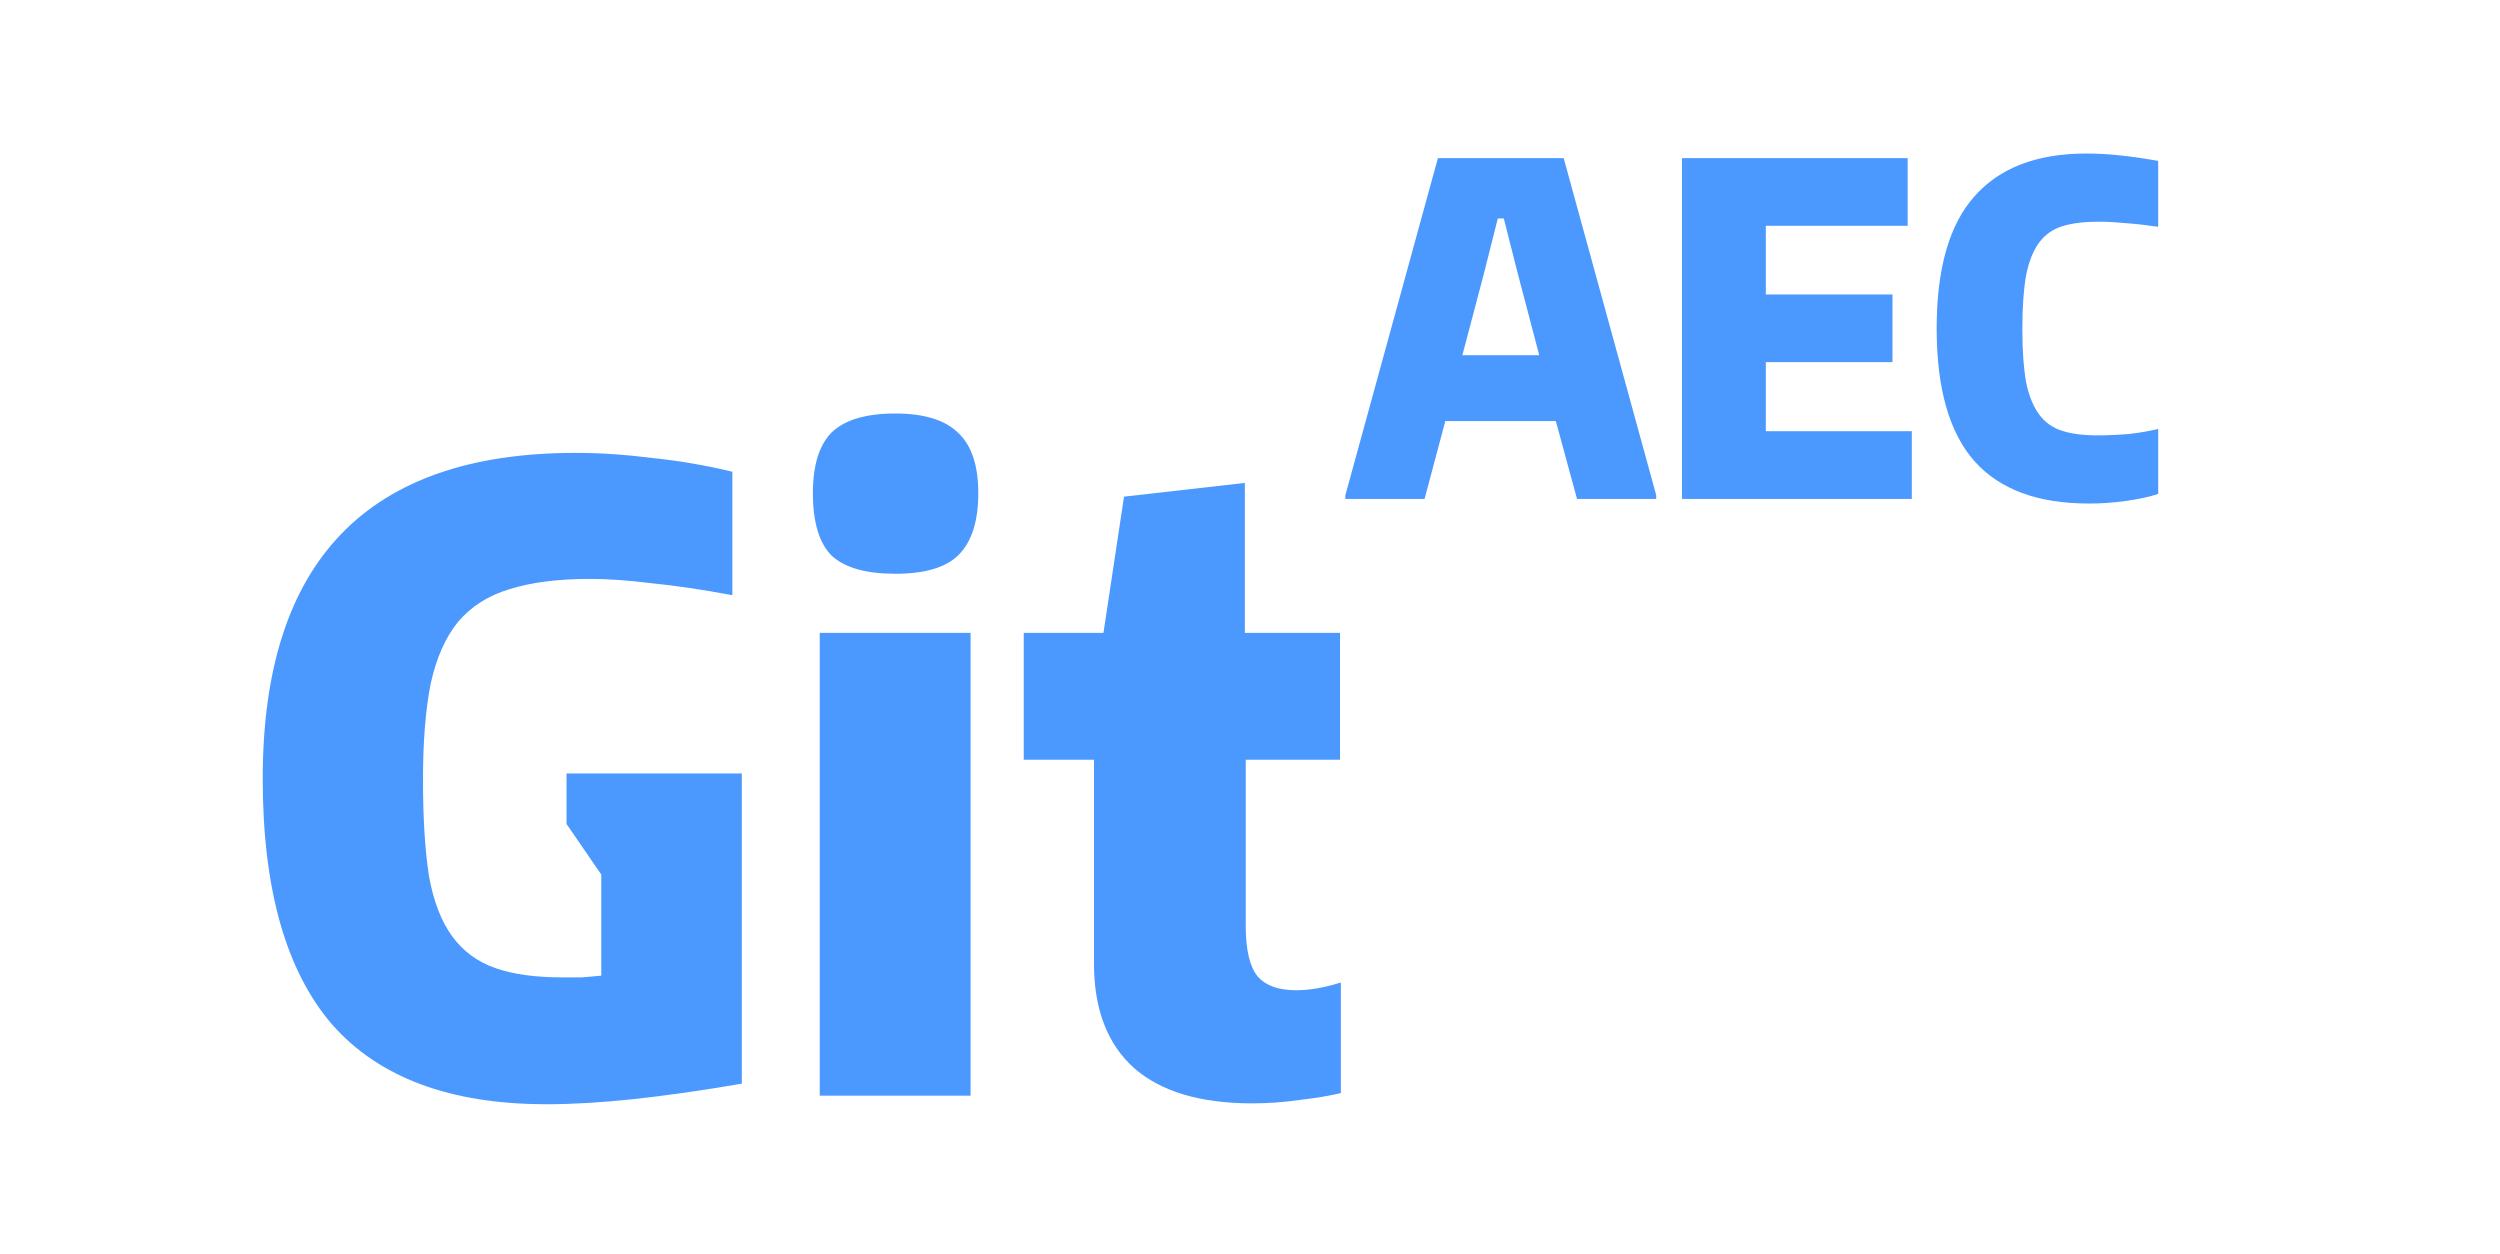
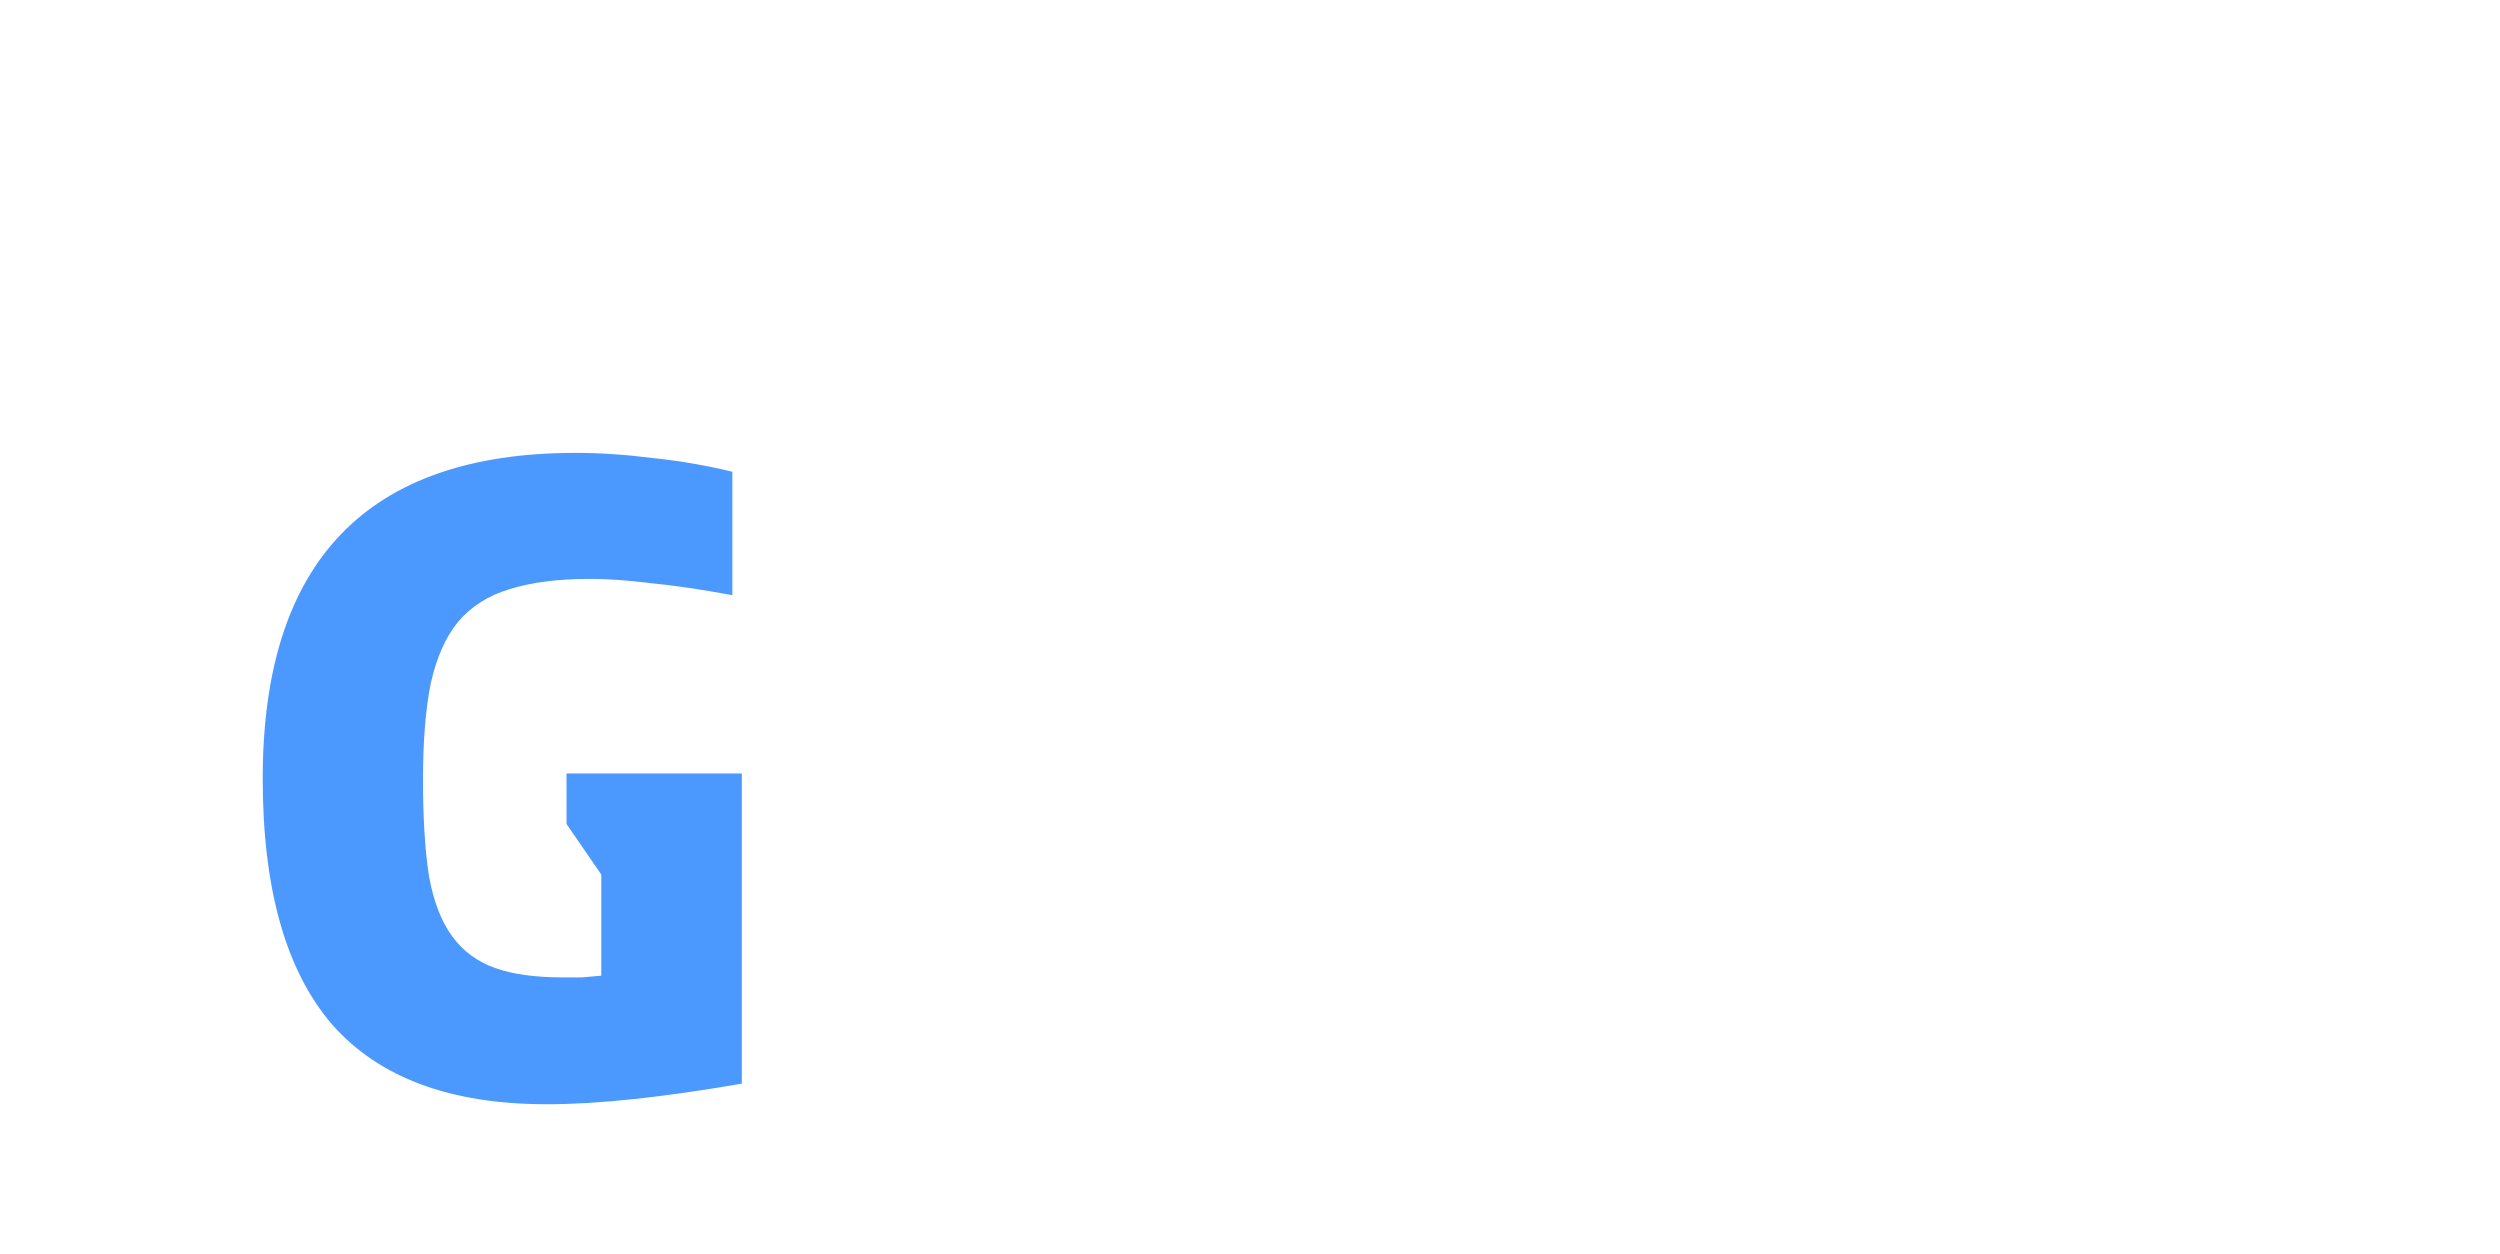
<svg xmlns="http://www.w3.org/2000/svg" xmlns:ns1="http://www.inkscape.org/namespaces/inkscape" xmlns:ns2="http://sodipodi.sourceforge.net/DTD/sodipodi-0.dtd" width="111.186mm" height="55.775mm" viewBox="0 0 111.186 55.775" version="1.1" id="svg5" ns1:version="1.1.2 (0a00cf5339, 2022-02-04)" ns2:docname="gitaec-square.svg">
  <link type="text/css" id="dark-mode" rel="stylesheet" href="" />
  <style type="text/css" id="dark-mode-custom-style" />
  <ns2:namedview id="namedview7" pagecolor="#ffffff" bordercolor="#666666" borderopacity="1.0" ns1:pageshadow="2" ns1:pageopacity="0.0" ns1:pagecheckerboard="0" ns1:document-units="mm" showgrid="false" ns1:zoom="1.0633188" ns1:cx="493.26693" ns1:cy="84.170429" ns1:window-width="1850" ns1:window-height="1016" ns1:window-x="70" ns1:window-y="27" ns1:window-maximized="1" ns1:current-layer="layer1" ns1:snap-global="false" />
  <defs id="defs2" />
  <g ns1:label="Calque 1" ns1:groupmode="layer" id="layer1" transform="translate(-121.975,-263.467)">
    <g aria-label="GitAEC" id="text2540-33-5-8-1-3-9-2" style="font-weight:800;font-size:26.286px;line-height:1.25;font-family:'Encode Sans Condensed';-inkscape-font-specification:'Encode Sans Condensed, Ultra-Bold';fill:#4b98ff;stroke-width:0.657" transform="matrix(1.45,0,0,1.45,23.529,111.569)">
      <path d="m 84.652,138.626 c -2.944,0 -5.135,-0.815 -6.571,-2.445 -1.419,-1.647 -2.129,-4.162 -2.129,-7.544 0,-6.659 3.198,-9.989 9.594,-9.989 0.754,0 1.542,0.053 2.366,0.158 0.841,0.088 1.656,0.228 2.445,0.421 v 3.785 c -0.946,-0.175 -1.779,-0.298 -2.497,-0.368 -0.701,-0.088 -1.323,-0.131 -1.866,-0.131 -0.981,0 -1.805,0.105 -2.471,0.315 -0.648,0.193 -1.174,0.526 -1.577,0.999 -0.386,0.473 -0.666,1.104 -0.841,1.893 -0.158,0.789 -0.237,1.77 -0.237,2.944 0,1.192 0.061,2.182 0.184,2.97 0.14,0.771 0.377,1.384 0.71,1.84 0.333,0.456 0.771,0.78 1.314,0.973 0.543,0.193 1.235,0.289 2.077,0.289 h 0.578 c 0.21,-0.018 0.412,-0.035 0.605,-0.053 v -3.102 l -1.066,-1.551 v -0.775 -0.775 h 5.377 v 9.515 c -1.227,0.21 -2.331,0.368 -3.312,0.473 -0.981,0.105 -1.875,0.158 -2.681,0.158 z" id="path7685-8" ns2:nodetypes="ccssccccscccscsssccccccccscc" />
-       <path d="m 95.35,122.355 q -1.341,0 -1.945,-0.552 -0.578,-0.578 -0.578,-1.919 0,-1.288 0.578,-1.866 0.605,-0.578 1.945,-0.578 1.341,0 1.945,0.605 0.605,0.578 0.605,1.84 0,1.288 -0.605,1.893 -0.578,0.578 -1.945,0.578 z m -2.313,1.814 h 4.626 v 14.194 h -4.626 z" id="path7687-8" />
-       <path d="m 106.311,138.6 q -2.392,0 -3.627,-1.078 -1.235,-1.104 -1.235,-3.207 v -6.256 h -2.155 v -3.89 h 2.445 l 0.631,-4.179 3.706,-0.421 v 4.6 h 2.918 v 3.89 h -2.891 v 5.099 q 0,1.104 0.368,1.551 0.368,0.421 1.183,0.421 0.605,0 1.367,-0.237 v 3.391 q -0.552,0.131 -1.262,0.21 -0.71,0.105 -1.446,0.105 z" id="path7689-8" />
    </g>
-     <path d="m 214.867,285.861 c -2.267,0 -3.96,-0.628 -5.08,-1.884 -1.12,-1.27 -1.68,-3.236 -1.68,-5.899 0,-2.663 0.56,-4.622 1.68,-5.878 1.12,-1.27 2.779,-1.905 4.977,-1.905 0.478,0 0.976,0.027 1.495,0.082 0.519,0.055 1.086,0.137 1.7,0.246 v 2.929 c -0.574,-0.082 -1.072,-0.137 -1.495,-0.164 -0.423,-0.041 -0.812,-0.061 -1.167,-0.061 -0.642,0 -1.181,0.068 -1.618,0.205 -0.423,0.137 -0.765,0.382 -1.024,0.737 -0.259,0.355 -0.451,0.84 -0.573,1.454 -0.109,0.614 -0.164,1.406 -0.164,2.376 0,0.956 0.055,1.741 0.164,2.355 0.123,0.601 0.314,1.079 0.573,1.434 0.259,0.355 0.601,0.601 1.024,0.737 0.423,0.137 0.949,0.205 1.577,0.205 0.437,0 0.901,-0.02 1.393,-0.061 0.492,-0.055 0.929,-0.13 1.311,-0.225 v 2.888 c -0.355,0.123 -0.819,0.225 -1.393,0.307 -0.56,0.082 -1.127,0.123 -1.7,0.123 z m -33.058,-0.369 4.117,-14.993 h 5.592 l 4.117,14.993 v 0.164 h -3.523 l -0.942,-3.461 h -4.916 l -0.922,3.461 h -3.523 z m 8.623,-6.227 -0.942,-3.584 -0.635,-2.499 h -0.266 l -0.635,2.519 -0.942,3.564 z m 6.349,-8.766 h 10.036 v 3.011 h -6.308 v 3.052 h 5.633 v 3.011 h -5.633 v 3.072 h 6.493 v 3.011 h -10.221 z" id="path935-6" style="fill:#4b98ff;fill-opacity:1;stroke-width:0.302" />
  </g>
</svg>